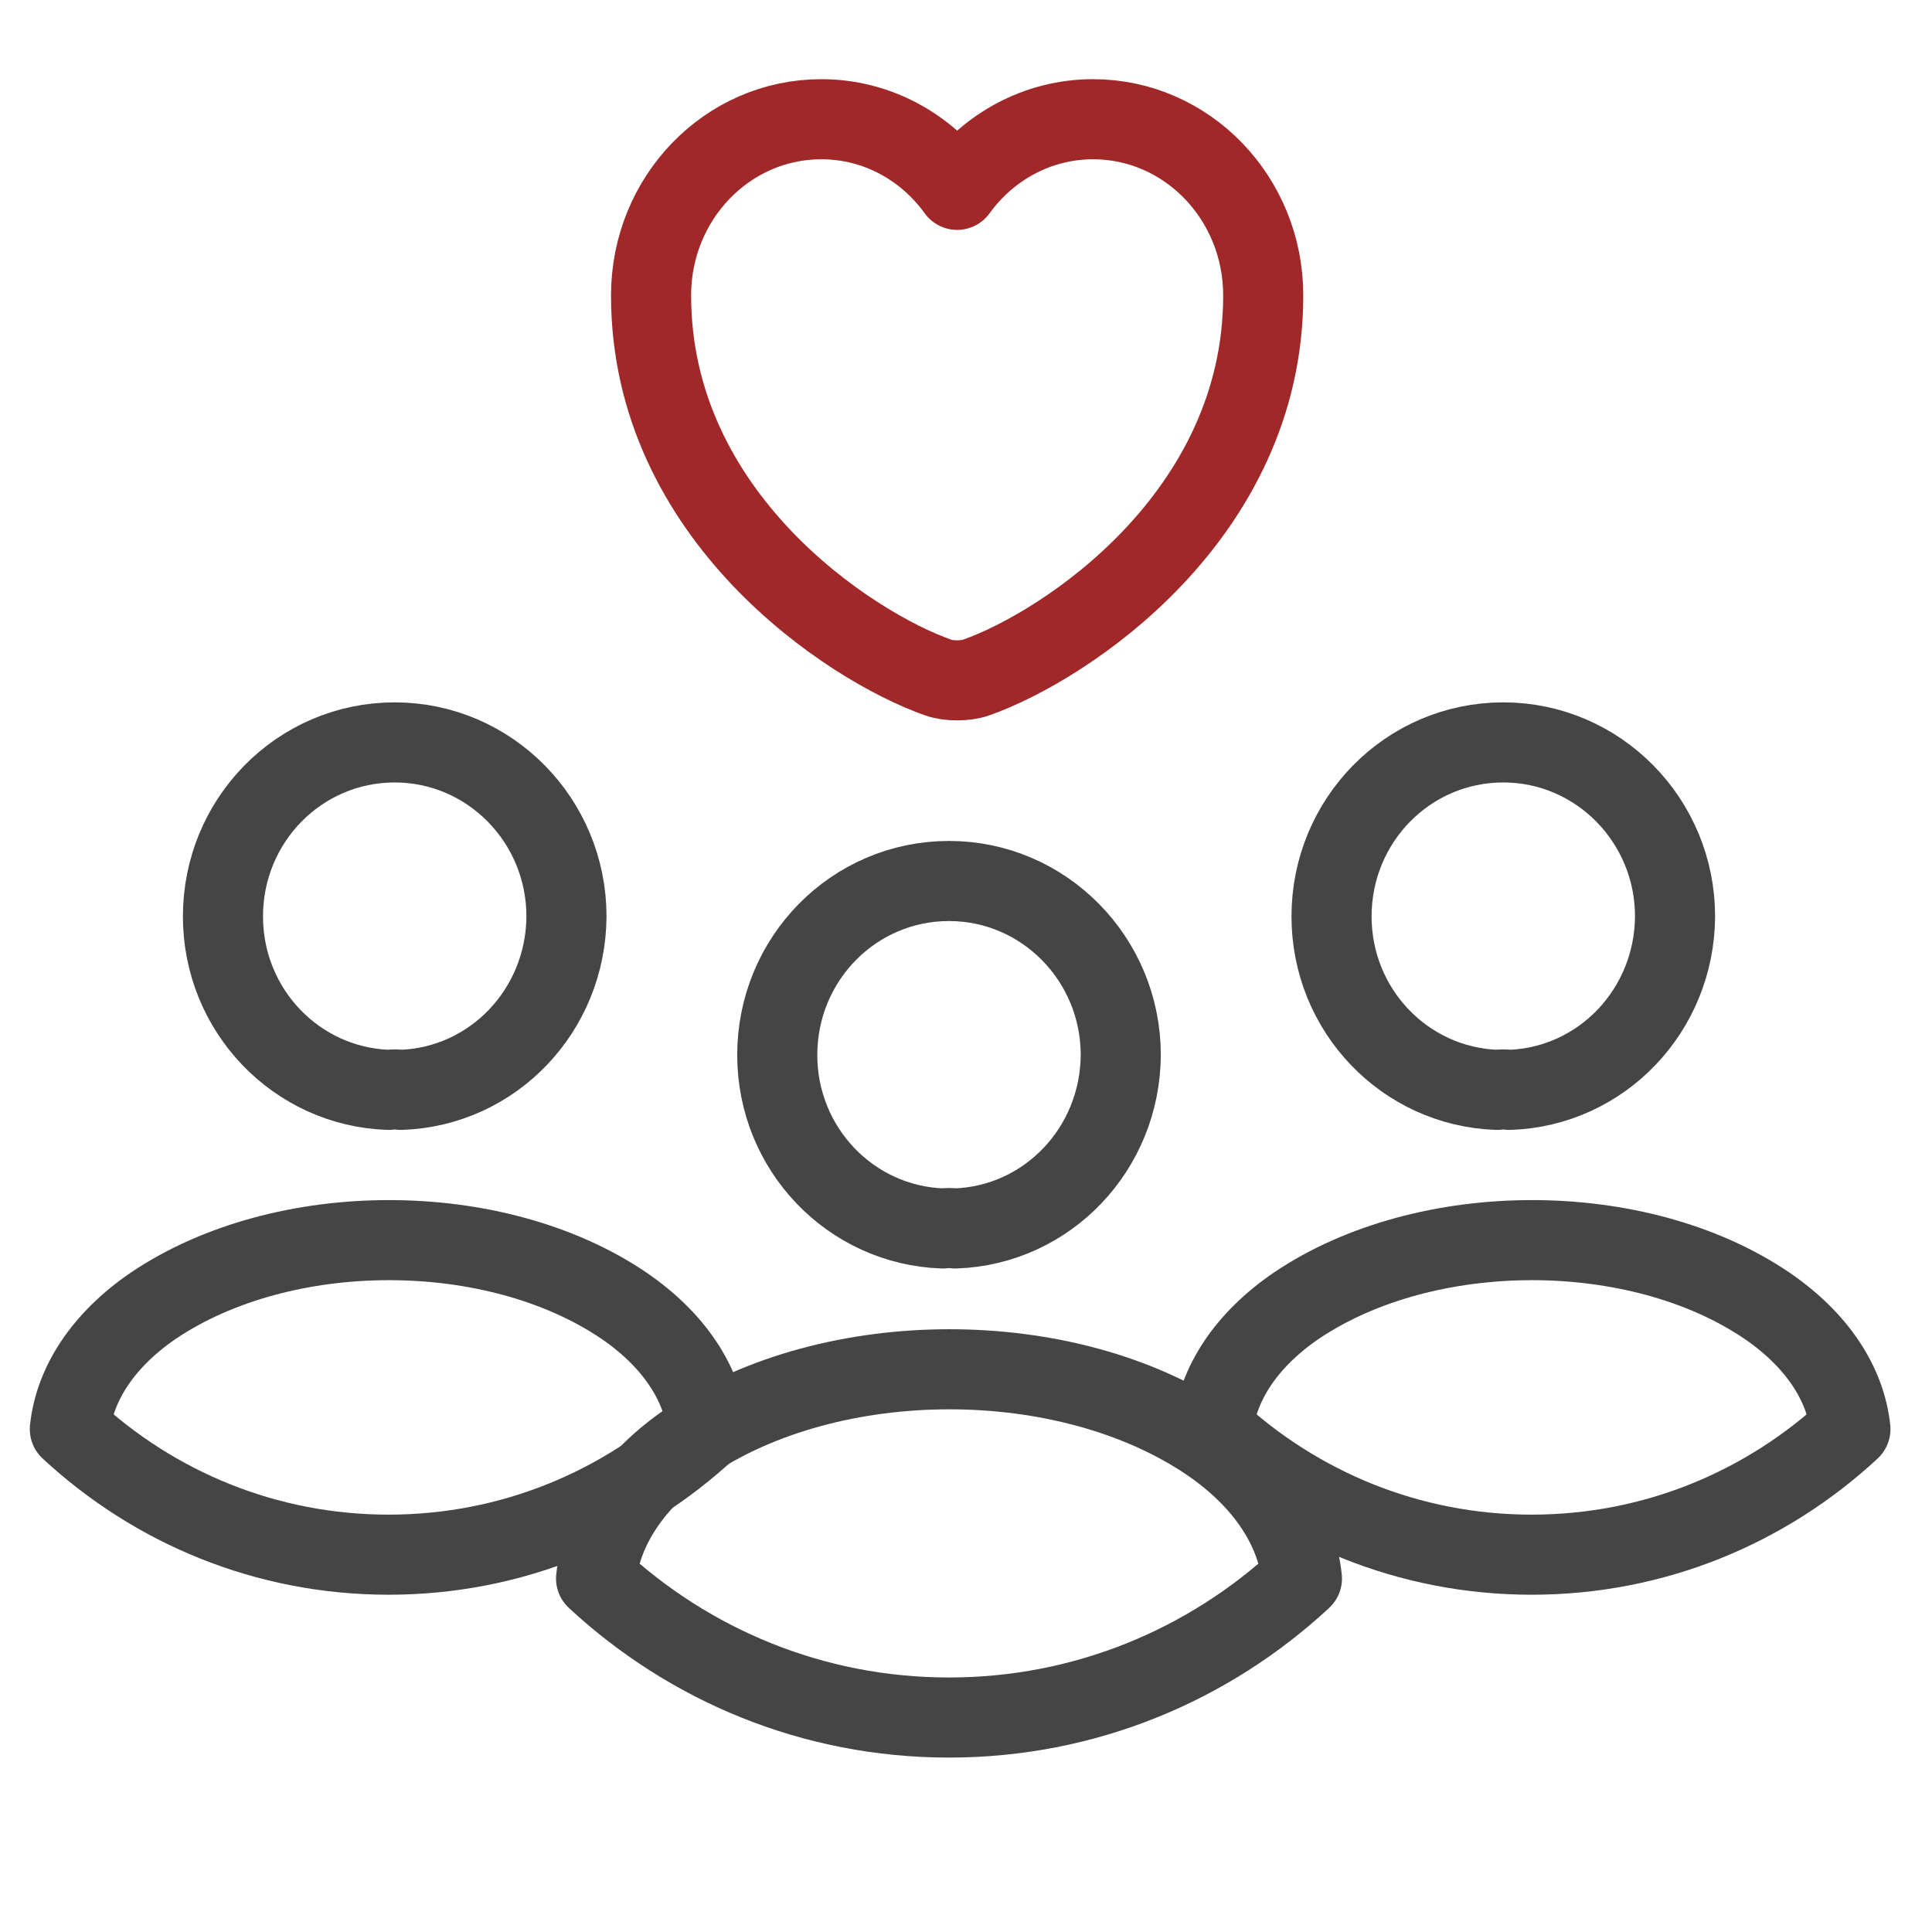
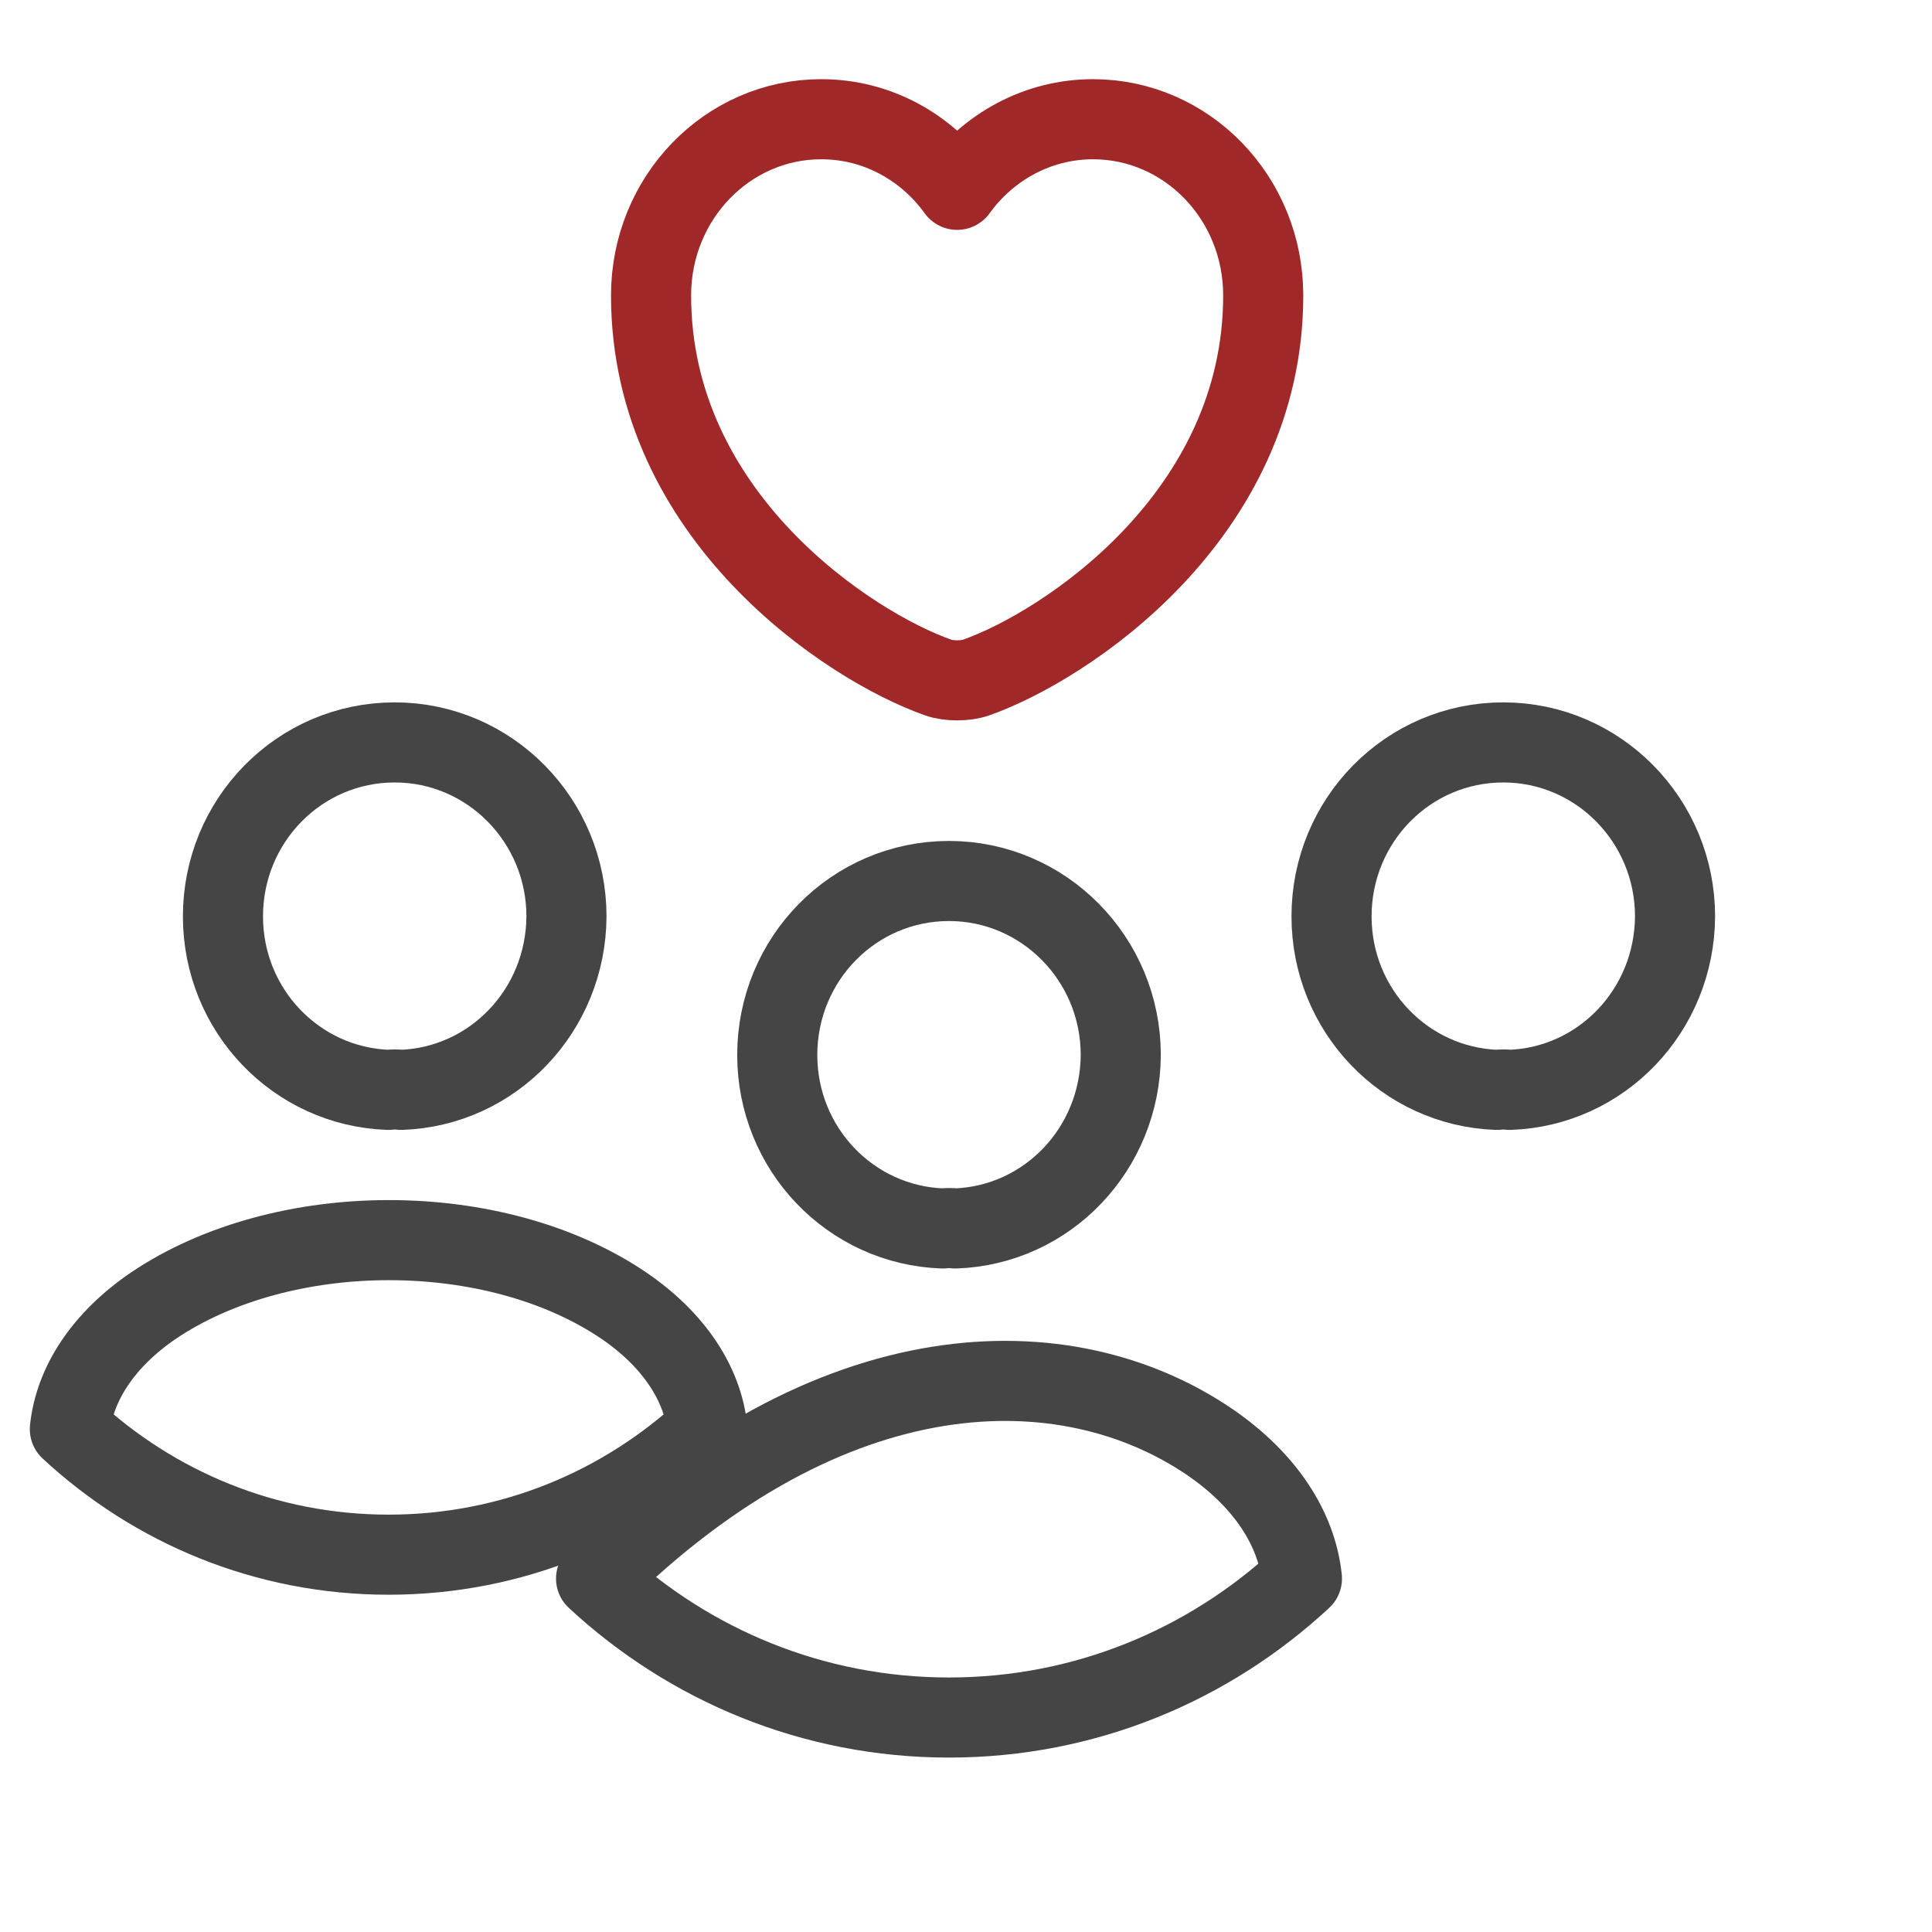
<svg xmlns="http://www.w3.org/2000/svg" fill="none" viewBox="0 0 114 114" height="114" width="114">
  <path stroke-linejoin="round" stroke-linecap="round" stroke-width="4.726" stroke="#A02828" d="M57.597 39.978C56.983 40.201 55.972 40.201 55.358 39.978C50.12 38.137 38.417 30.454 38.417 17.433C38.417 11.685 42.914 7.035 48.459 7.035C51.745 7.035 54.653 8.672 56.477 11.201C58.301 8.672 61.227 7.035 64.496 7.035C70.041 7.035 74.538 11.685 74.538 17.433C74.538 30.454 62.835 38.137 57.597 39.978Z" />
  <path stroke-linejoin="round" stroke-linecap="round" stroke-width="4.726" stroke="#454545" d="M56.368 72.486C56.152 72.455 55.874 72.455 55.627 72.486C50.189 72.298 45.863 67.791 45.863 62.251C45.863 56.585 50.374 51.984 55.998 51.984C61.59 51.984 66.132 56.585 66.132 62.251C66.101 67.791 61.806 72.298 56.368 72.486Z" />
  <path stroke-linejoin="round" stroke-linecap="round" stroke-width="4.726" stroke="#454545" d="M41.743 84.329C36.775 88.937 30.188 91.736 22.932 91.736C15.676 91.736 9.089 88.937 4.122 84.329C4.401 81.671 6.075 79.07 9.061 77.035C16.709 71.889 29.212 71.889 36.803 77.035C39.789 79.07 41.464 81.671 41.743 84.329Z" />
-   <path stroke-linejoin="round" stroke-linecap="round" stroke-width="4.726" stroke="#454545" d="M109.186 84.329C104.219 88.937 97.632 91.736 90.376 91.736C83.12 91.736 76.533 88.937 71.565 84.329C71.844 81.671 73.519 79.07 76.505 77.035C84.152 71.889 96.655 71.889 104.247 77.035C107.233 79.07 108.907 81.671 109.186 84.329Z" />
-   <path stroke-linejoin="round" stroke-linecap="round" stroke-width="4.726" stroke="#454545" d="M76.822 93.144C71.323 98.246 64.031 101.345 55.997 101.345C47.964 101.345 40.672 98.246 35.172 93.144C35.481 90.202 37.335 87.322 40.641 85.068C49.107 79.372 62.949 79.372 71.353 85.068C74.659 87.322 76.513 90.202 76.822 93.144Z" />
+   <path stroke-linejoin="round" stroke-linecap="round" stroke-width="4.726" stroke="#454545" d="M76.822 93.144C71.323 98.246 64.031 101.345 55.997 101.345C47.964 101.345 40.672 98.246 35.172 93.144C49.107 79.372 62.949 79.372 71.353 85.068C74.659 87.322 76.513 90.202 76.822 93.144Z" />
  <path stroke-linejoin="round" stroke-linecap="round" stroke-width="4.726" stroke="#454545" d="M23.661 64.309C23.445 64.277 23.167 64.277 22.92 64.309C17.482 64.121 13.156 59.614 13.156 54.074C13.156 48.408 17.667 43.807 23.291 43.807C28.883 43.807 33.425 48.408 33.425 54.074C33.394 59.614 29.099 64.121 23.661 64.309Z" />
  <path stroke-linejoin="round" stroke-linecap="round" stroke-width="4.726" stroke="#454545" d="M89.074 64.309C88.858 64.277 88.58 64.277 88.333 64.309C82.895 64.121 78.569 59.614 78.569 54.074C78.569 48.408 83.08 43.807 88.704 43.807C94.296 43.807 98.838 48.408 98.838 54.074C98.807 59.614 94.512 64.121 89.074 64.309Z" />
</svg>